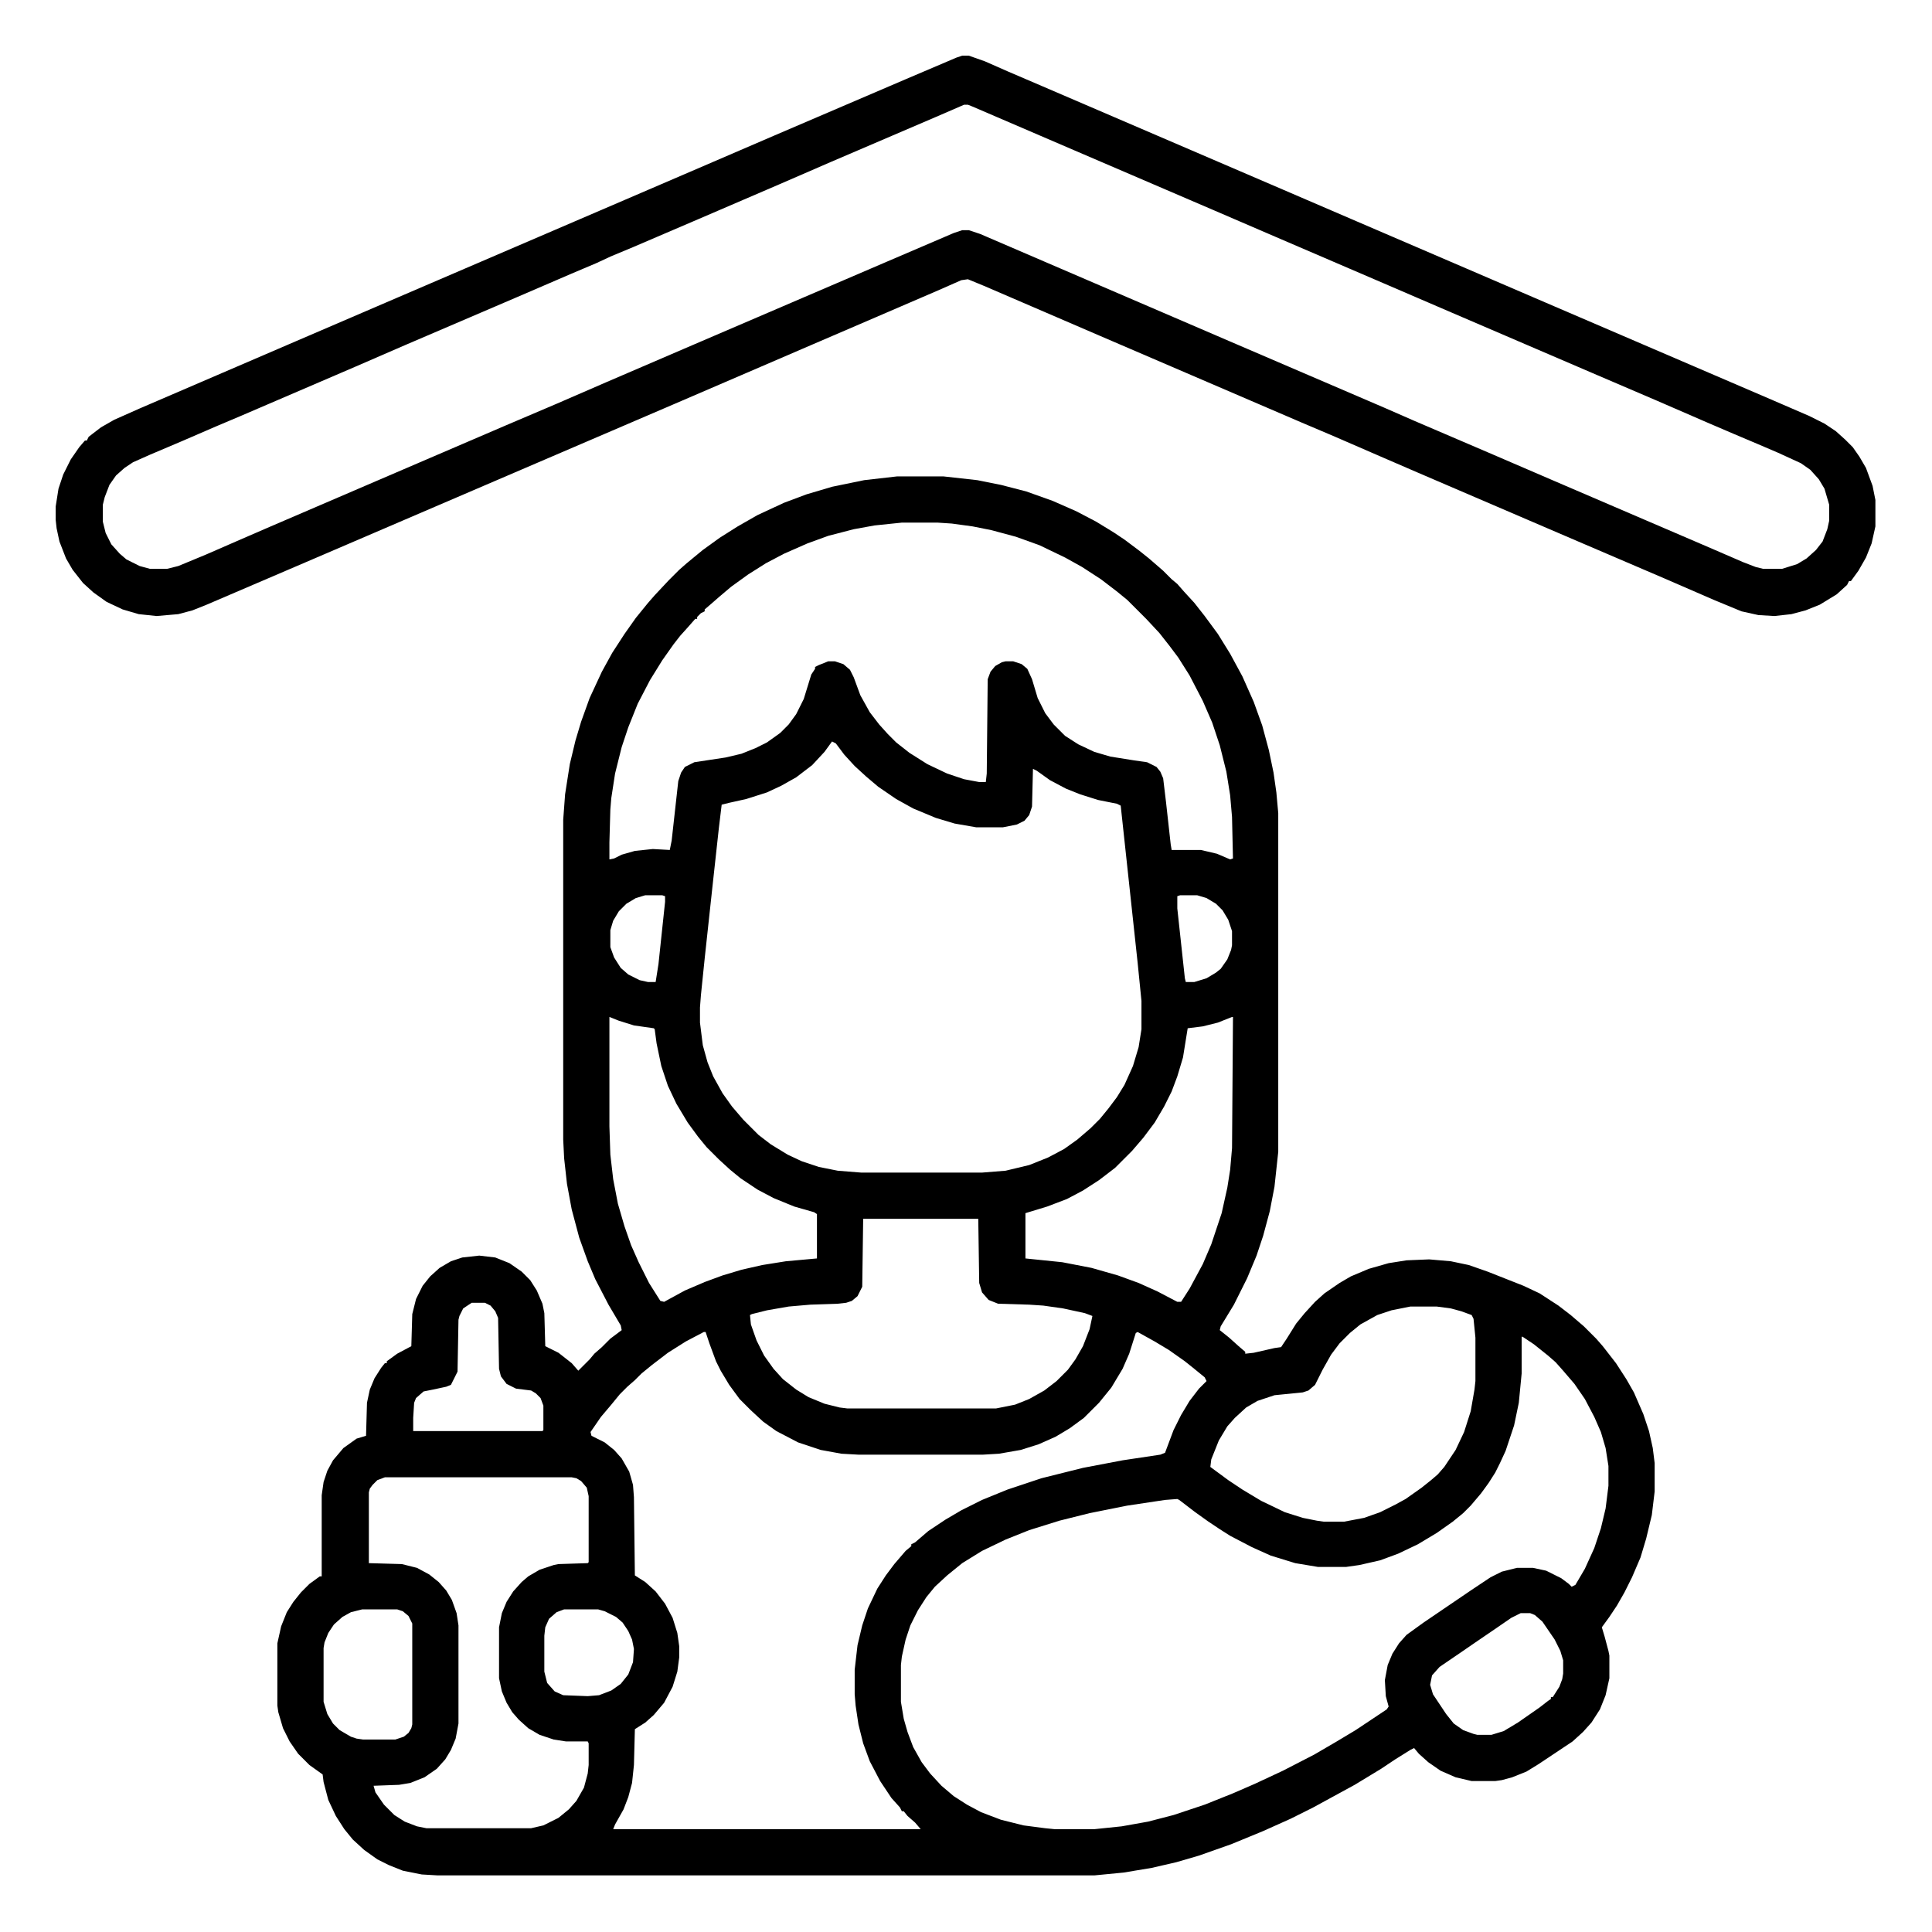
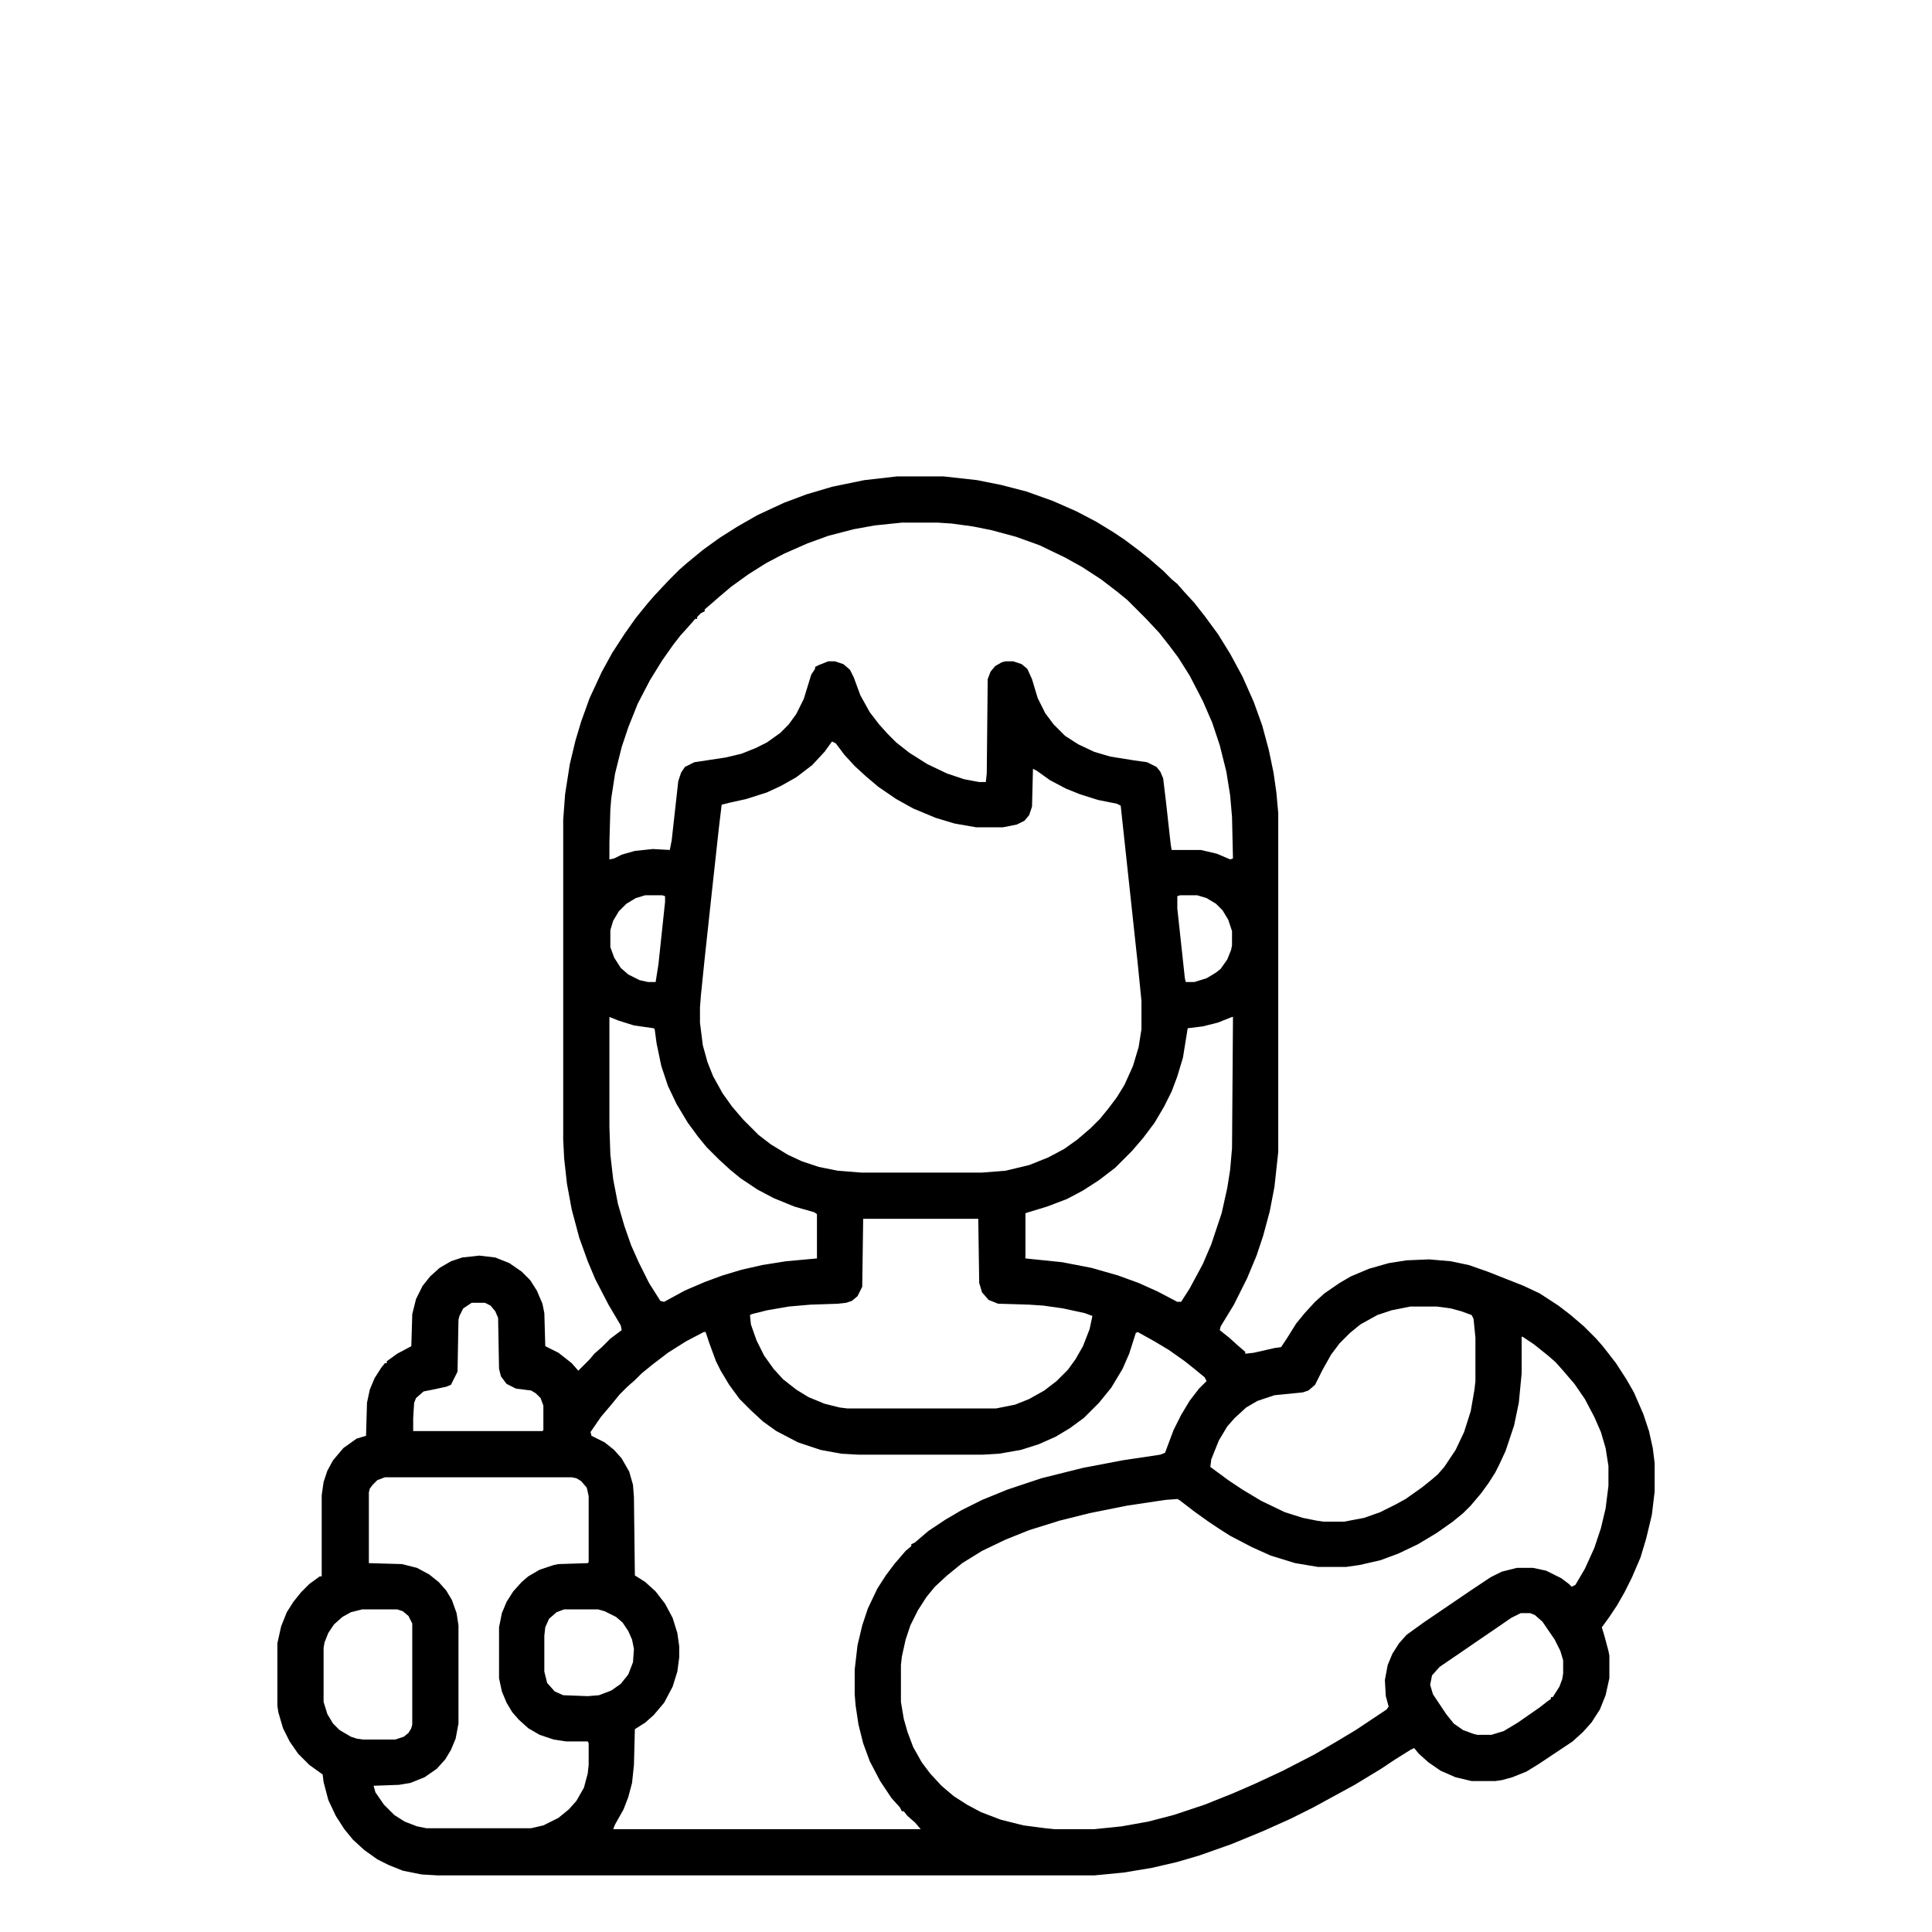
<svg xmlns="http://www.w3.org/2000/svg" viewBox="0 0 2048 2048" width="512" height="512">
  <path transform="translate(951,505)" d="m0 0h49l36 4 25 5 27 7 28 10 25 11 21 11 18 11 12 8 16 12 10 8 15 13 9 9 6 5 7 8 11 12 11 14 14 19 13 21 13 24 12 27 9 25 7 26 5 24 3 21 2 22v359l-4 37-5 26-7 26-7 21-10 24-14 28-14 23-1 4 10 8 10 9 7 6v2l9-1 22-5 7-1 6-9 10-16 9-11 11-12 10-9 16-11 12-7 19-8 21-6 19-3 24-1 23 2 19 4 20 7 38 15 17 8 20 13 13 10 14 12 13 13 7 8 14 18 11 17 8 14 10 23 6 18 4 18 2 16v30l-3 25-6 25-6 20-9 21-8 16-8 14-8 12-8 11 3 10 4 15 1 5v24l-4 18-6 15-9 14-9 10-11 10-36 24-13 8-15 6-11 3-7 1h-25l-17-4-16-7-13-9-10-9-5-6-4 2-16 10-15 10-28 17-44 24-24 12-29 13-34 14-34 12-24 7-26 6-30 5-31 3h-696l-17-1-20-4-15-6-12-6-14-10-12-11-9-11-9-14-8-17-5-19-1-8-14-10-12-12-9-13-7-14-5-17-1-7v-66l4-18 6-15 7-11 8-10 9-9 11-8h2v-86l2-14 4-12 6-11 11-13 14-10 10-3 1-35 3-14 5-12 7-11 4-5h2v-2l11-8 15-8 1-34 4-16 7-14 8-10 10-9 12-7 12-4 18-2 17 2 15 6 13 9 9 9 7 11 6 14 2 10 1 35 14 7 14 11 7 8 12-12 5-6 8-7 9-9 12-9-1-5-13-22-14-27-8-19-9-25-8-30-5-27-3-27-1-20v-339l2-27 5-32 6-25 6-20 9-25 13-28 11-20 13-20 12-17 13-16 7-8 15-16 11-11 8-7 17-14 18-13 19-12 21-12 28-13 24-9 27-8 34-7zm5 49-29 3-22 4-27 7-22 8-25 11-19 10-19 12-18 13-13 11-8 7-7 6v2l-4 2-4 4v2h-2l-7 8-9 10-7 9-12 17-13 21-13 25-10 25-7 21-7 28-4 26-1 12-1 35v18l5-1 8-4 14-4 19-2 18 1 2-10 7-63 3-9 4-6 10-5 33-5 17-4 15-6 12-6 14-10 9-9 8-11 8-16 8-26 4-6v-2l4-2 10-4h7l9 3 7 6 4 8 7 19 10 18 10 13 9 10 9 9 14 11 19 12 21 10 18 6 16 3h7l1-9 1-100 3-8 5-6 7-4 4-1h8l9 3 6 5 5 11 6 20 8 16 9 12 12 12 14 9 17 8 17 5 25 4 14 2 10 5 4 5 3 7 3 25 5 45 1 6h31l17 4 14 6 3-1-1-44-2-23-4-25-7-28-8-24-10-23-14-27-12-19-9-12-11-14-14-15-20-20-11-9-17-13-20-13-18-10-27-13-25-9-26-7-20-4-22-3-15-1zm-74 232-8 11-13 14-17 13-16 9-15 7-22 7-18 4-8 2-3 25-7 64-8 74-4 39-1 13v16l3 24 5 18 6 15 10 18 10 14 12 14 16 16 13 10 18 11 15 7 18 6 20 4 25 2h128l25-2 25-6 20-8 17-9 14-10 14-12 10-10 9-11 9-12 8-13 9-20 6-20 3-19v-30l-4-40-18-167-4-2-20-4-19-6-15-6-17-9-14-10-4-2-1 40-3 9-5 6-8 4-15 3h-28l-23-4-20-6-24-10-18-10-19-13-13-11-12-11-11-12-9-12zm-198 163-10 3-10 6-8 8-6 10-3 10v18l4 11 7 11 8 7 12 6 9 2h8l3-19 7-66v-6l-3-1zm567 0-3 1v13l8 74 1 4h9l13-4 10-6 5-4 7-10 4-10 1-5v-15l-4-12-6-10-7-7-10-6-10-3zm-605 129v116l1 30 3 26 5 26 7 24 7 20 8 18 11 22 12 19 4 1 22-12 21-9 19-7 20-6 22-5 25-4 33-3v-47l-3-2-21-6-22-9-17-9-18-12-11-9-12-11-13-13-9-11-11-15-12-20-9-19-7-21-5-24-2-15-1-1-21-3-16-5zm660 0-15 6-16 4-16 2-5 31-6 20-6 16-8 16-10 17-12 16-12 14-18 18-17 13-17 11-17 9-21 8-23 7v48l39 4 31 6 28 8 22 8 20 9 21 11h4l9-14 14-26 9-21 11-33 6-27 3-19 2-23 1-139zm-391 214-1 72-5 10-6 5-6 2-9 1-29 1-23 2-23 4-16 4-2 1 1 10 6 17 8 16 10 14 10 11 14 11 13 8 17 7 16 4 8 1h158l20-4 15-6 16-9 13-10 12-12 8-11 8-14 7-18 3-14-8-3-23-5-21-3-15-1-33-1-10-4-7-8-3-10-1-68zm-415 89-9 6-4 8-1 4-1 55-7 14-5 2-14 3-10 2-8 7-2 5-1 16v14h137l1-1v-26l-3-8-5-5-5-3-16-2-10-5-6-8-2-8-1-54-3-7-5-6-6-3zm995 4-20 4-15 5-18 10-11 9-11 11-9 12-9 16-8 16-7 6-6 2-30 3-18 6-12 7-12 11-8 9-9 15-8 20-1 8 19 14 15 10 20 12 25 12 19 6 15 3 7 1h22l21-4 17-6 16-8 11-6 17-12 10-8 7-6 7-8 12-18 9-19 7-22 4-23 1-9v-46l-2-20-2-4-11-4-11-3-15-2zm-749 27-19 10-19 12-17 13-11 9-7 7-8 7-8 8-9 11-11 13-11 16 1 4 14 7 10 8 8 9 8 14 4 14 1 13 1 83 11 7 11 10 10 13 8 15 5 16 2 14v12l-2 15-5 16-9 17-11 13-9 8-11 7-1 38-2 19-4 15-5 13-9 16-2 5h326l-6-7-8-7-4-5h-2l-2-4-9-10-12-18-11-21-7-19-5-20-3-20-1-12v-26l3-26 5-21 6-18 10-21 9-14 9-12 12-14 6-5v-2l4-2 14-12 18-12 17-10 22-11 27-11 36-12 44-11 42-8 40-6 5-2 9-24 8-16 9-15 10-13 8-8-2-4-11-9-10-8-17-12-15-9-18-10-2 1-7 22-7 16-12 20-13 16-16 16-15 11-15 9-18 8-19 6-23 4-17 1h-132l-18-1-22-4-24-8-23-12-14-10-13-12-12-12-11-15-9-15-5-10-7-19-4-12zm867 5v39l-3 31-5 24-9 27-6 13-5 10-7 11-8 11-11 13-8 8-11 9-17 12-20 12-21 10-19 7-22 5-14 2h-30l-24-4-26-8-20-9-23-12-11-7-12-8-14-10-17-13-2-1-13 1-40 6-40 8-32 8-32 10-25 10-25 12-21 13-16 13-13 12-9 11-9 14-8 16-5 15-4 18-1 9v39l3 18 4 14 6 16 9 16 9 12 12 13 13 11 14 9 15 8 21 8 24 6 23 3 10 1h42l29-3 28-5 27-7 33-11 30-12 23-10 30-14 33-17 24-14 20-12 33-22 2-3-3-11-1-17 3-16 5-12 7-11 8-9 18-13 50-34 21-14 12-6 16-4h17l14 3 16 8 8 6 3 3 4-2 10-17 10-22 7-21 5-21 3-24v-21l-3-19-5-17-7-16-10-19-11-16-12-14-8-9-8-7-15-12-12-8zm-1205 149-8 3-5 5-3 4-1 4v75l35 1 16 4 13 7 10 8 8 9 6 10 5 14 2 13v104l-3 16-5 12-6 10-9 10-13 9-15 6-12 2-27 1 2 7 9 13 11 11 11 7 13 5 10 2h111l13-3 16-8 11-9 8-9 8-14 4-15 1-9v-23l-1-2h-23l-13-2-15-5-12-7-10-9-7-8-6-10-5-12-3-14v-54l3-15 5-12 7-11 9-10 7-6 12-7 15-5 5-1 31-1 1-1v-70l-2-9-6-7-5-3-5-1zm-24 140-12 3-9 5-9 8-6 9-4 10-1 6v57l4 13 6 10 7 7 12 7 6 2 7 1h34l9-3 5-4 3-5 1-4v-107l-4-8-6-5-6-2zm214 0-8 3-8 7-4 9-1 9v38l3 12 8 9 9 4 26 1 12-1 13-5 10-7 8-10 5-13 1-14-2-10-4-9-6-9-7-6-12-6-7-2zm1014 4-10 5-16 11-22 15-16 11-22 15-8 9-2 10 3 10 14 21 8 10 10 7 11 4 4 1h15l13-4 15-9 23-16 9-7 3-2v-2h2l7-11 3-8 1-6v-14l-3-10-6-12-13-19-8-7-5-2z" />
-   <path transform="translate(1020,59)" d="m0 0h7l17 6 25 11 35 15 128 55 128 55 79 34 107 46 93 40 121 52 121 52 37 16 16 8 12 8 10 9 8 8 7 10 7 12 7 19 3 15v28l-4 18-6 15-8 14-8 11h-2l-2 4-11 10-18 11-15 6-15 4-18 2-17-1-18-4-29-12-53-23-105-45-156-67-37-16-53-23-33-14-214-92-58-25-65-28-17-7-7 1-25 11-65 28-79 34-65 28-72 31-212 91-177 76-105 45-15 6-15 4-23 2-19-2-17-5-17-8-14-10-11-10-11-14-7-12-7-18-3-14-1-9v-14l3-19 5-15 8-16 9-13 6-7h2l2-4 13-10 14-8 27-12 165-71 107-46 121-52 121-52 93-40 65-28 140-60 54-23zm2 52-30 13-112 48-53 23-86 37-70 30-24 10-15 7-26 11-58 25-119 51-53 23-121 52-26 11-37 16-33 14-18 8-9 6-9 8-7 10-5 13-2 8v18l3 12 6 12 9 10 7 6 14 7 11 3h18l12-3 29-12 39-17 30-13 114-49 135-58 54-23 53-23 93-40 205-88 70-30 9-3h7l12 4 86 37 93 40 86 37 163 70 32 14 84 36 65 28 163 70 37 16 13 5 8 2h20l16-5 10-6 10-9 7-9 5-13 2-9v-17l-5-17-6-10-9-10-10-7-24-11-21-9-26-11-28-12-53-23-70-30-149-64-72-31-114-49-65-28-149-64-107-46-5-2z" />
</svg>